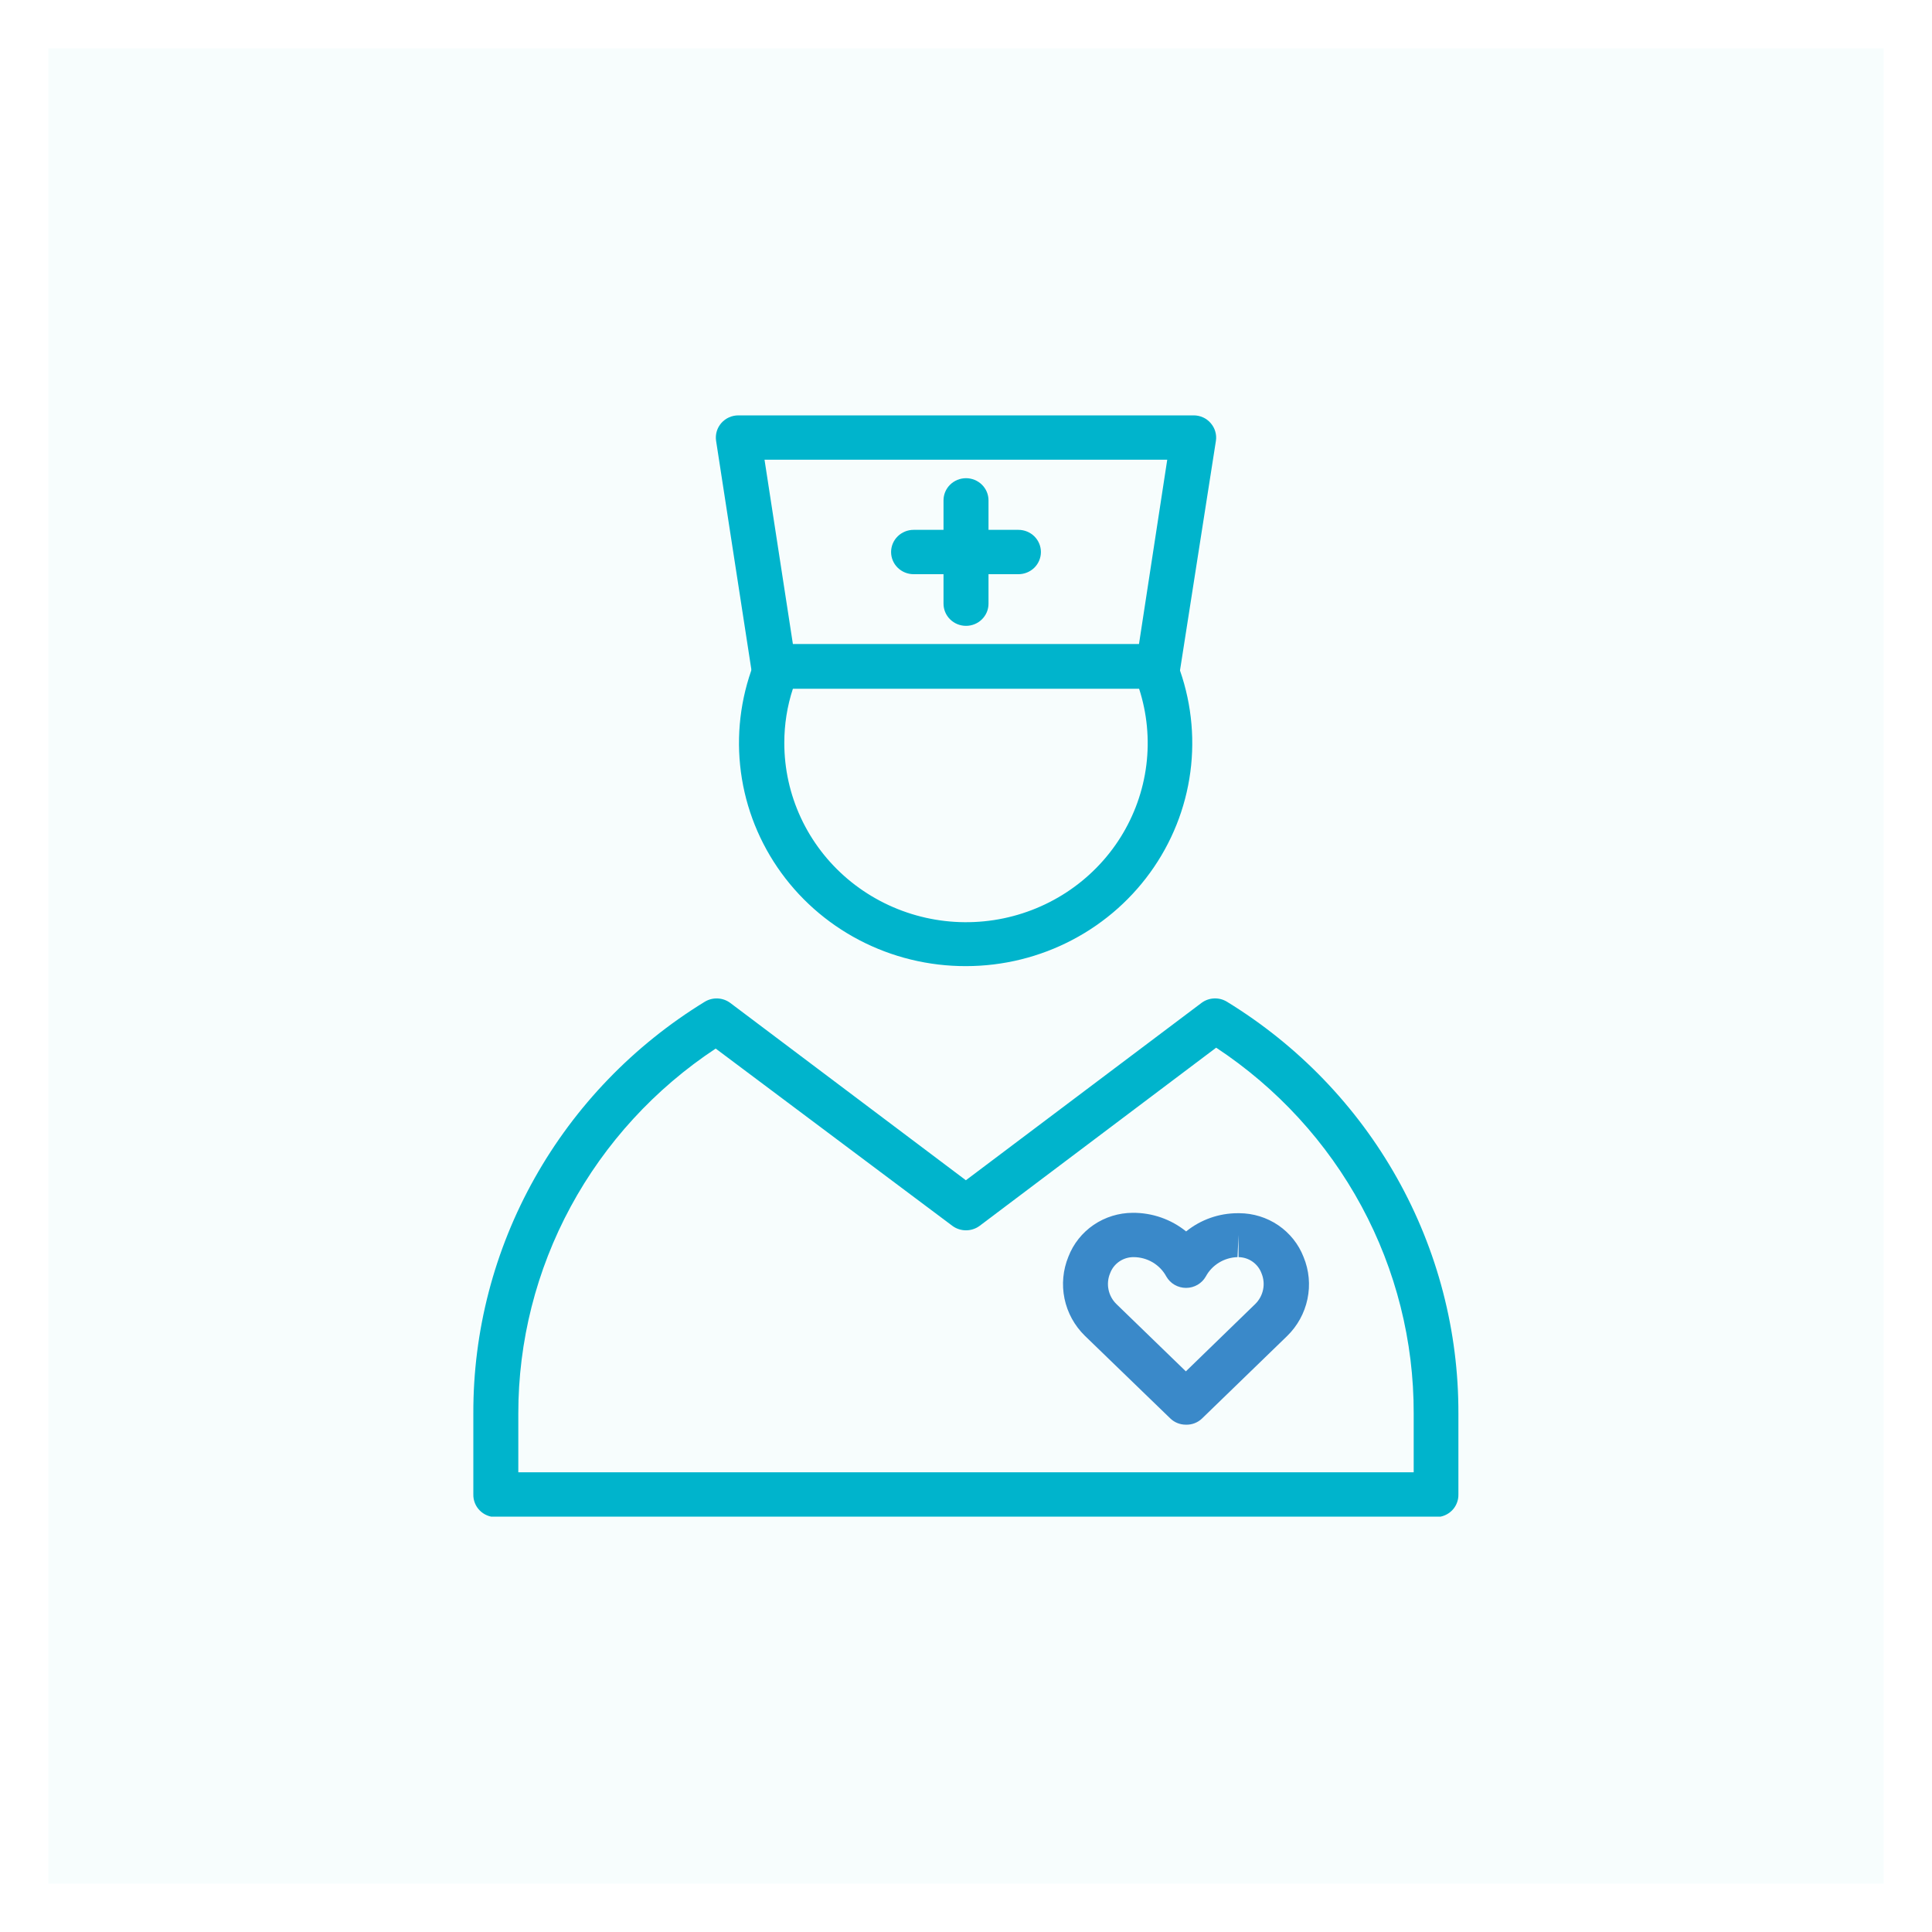
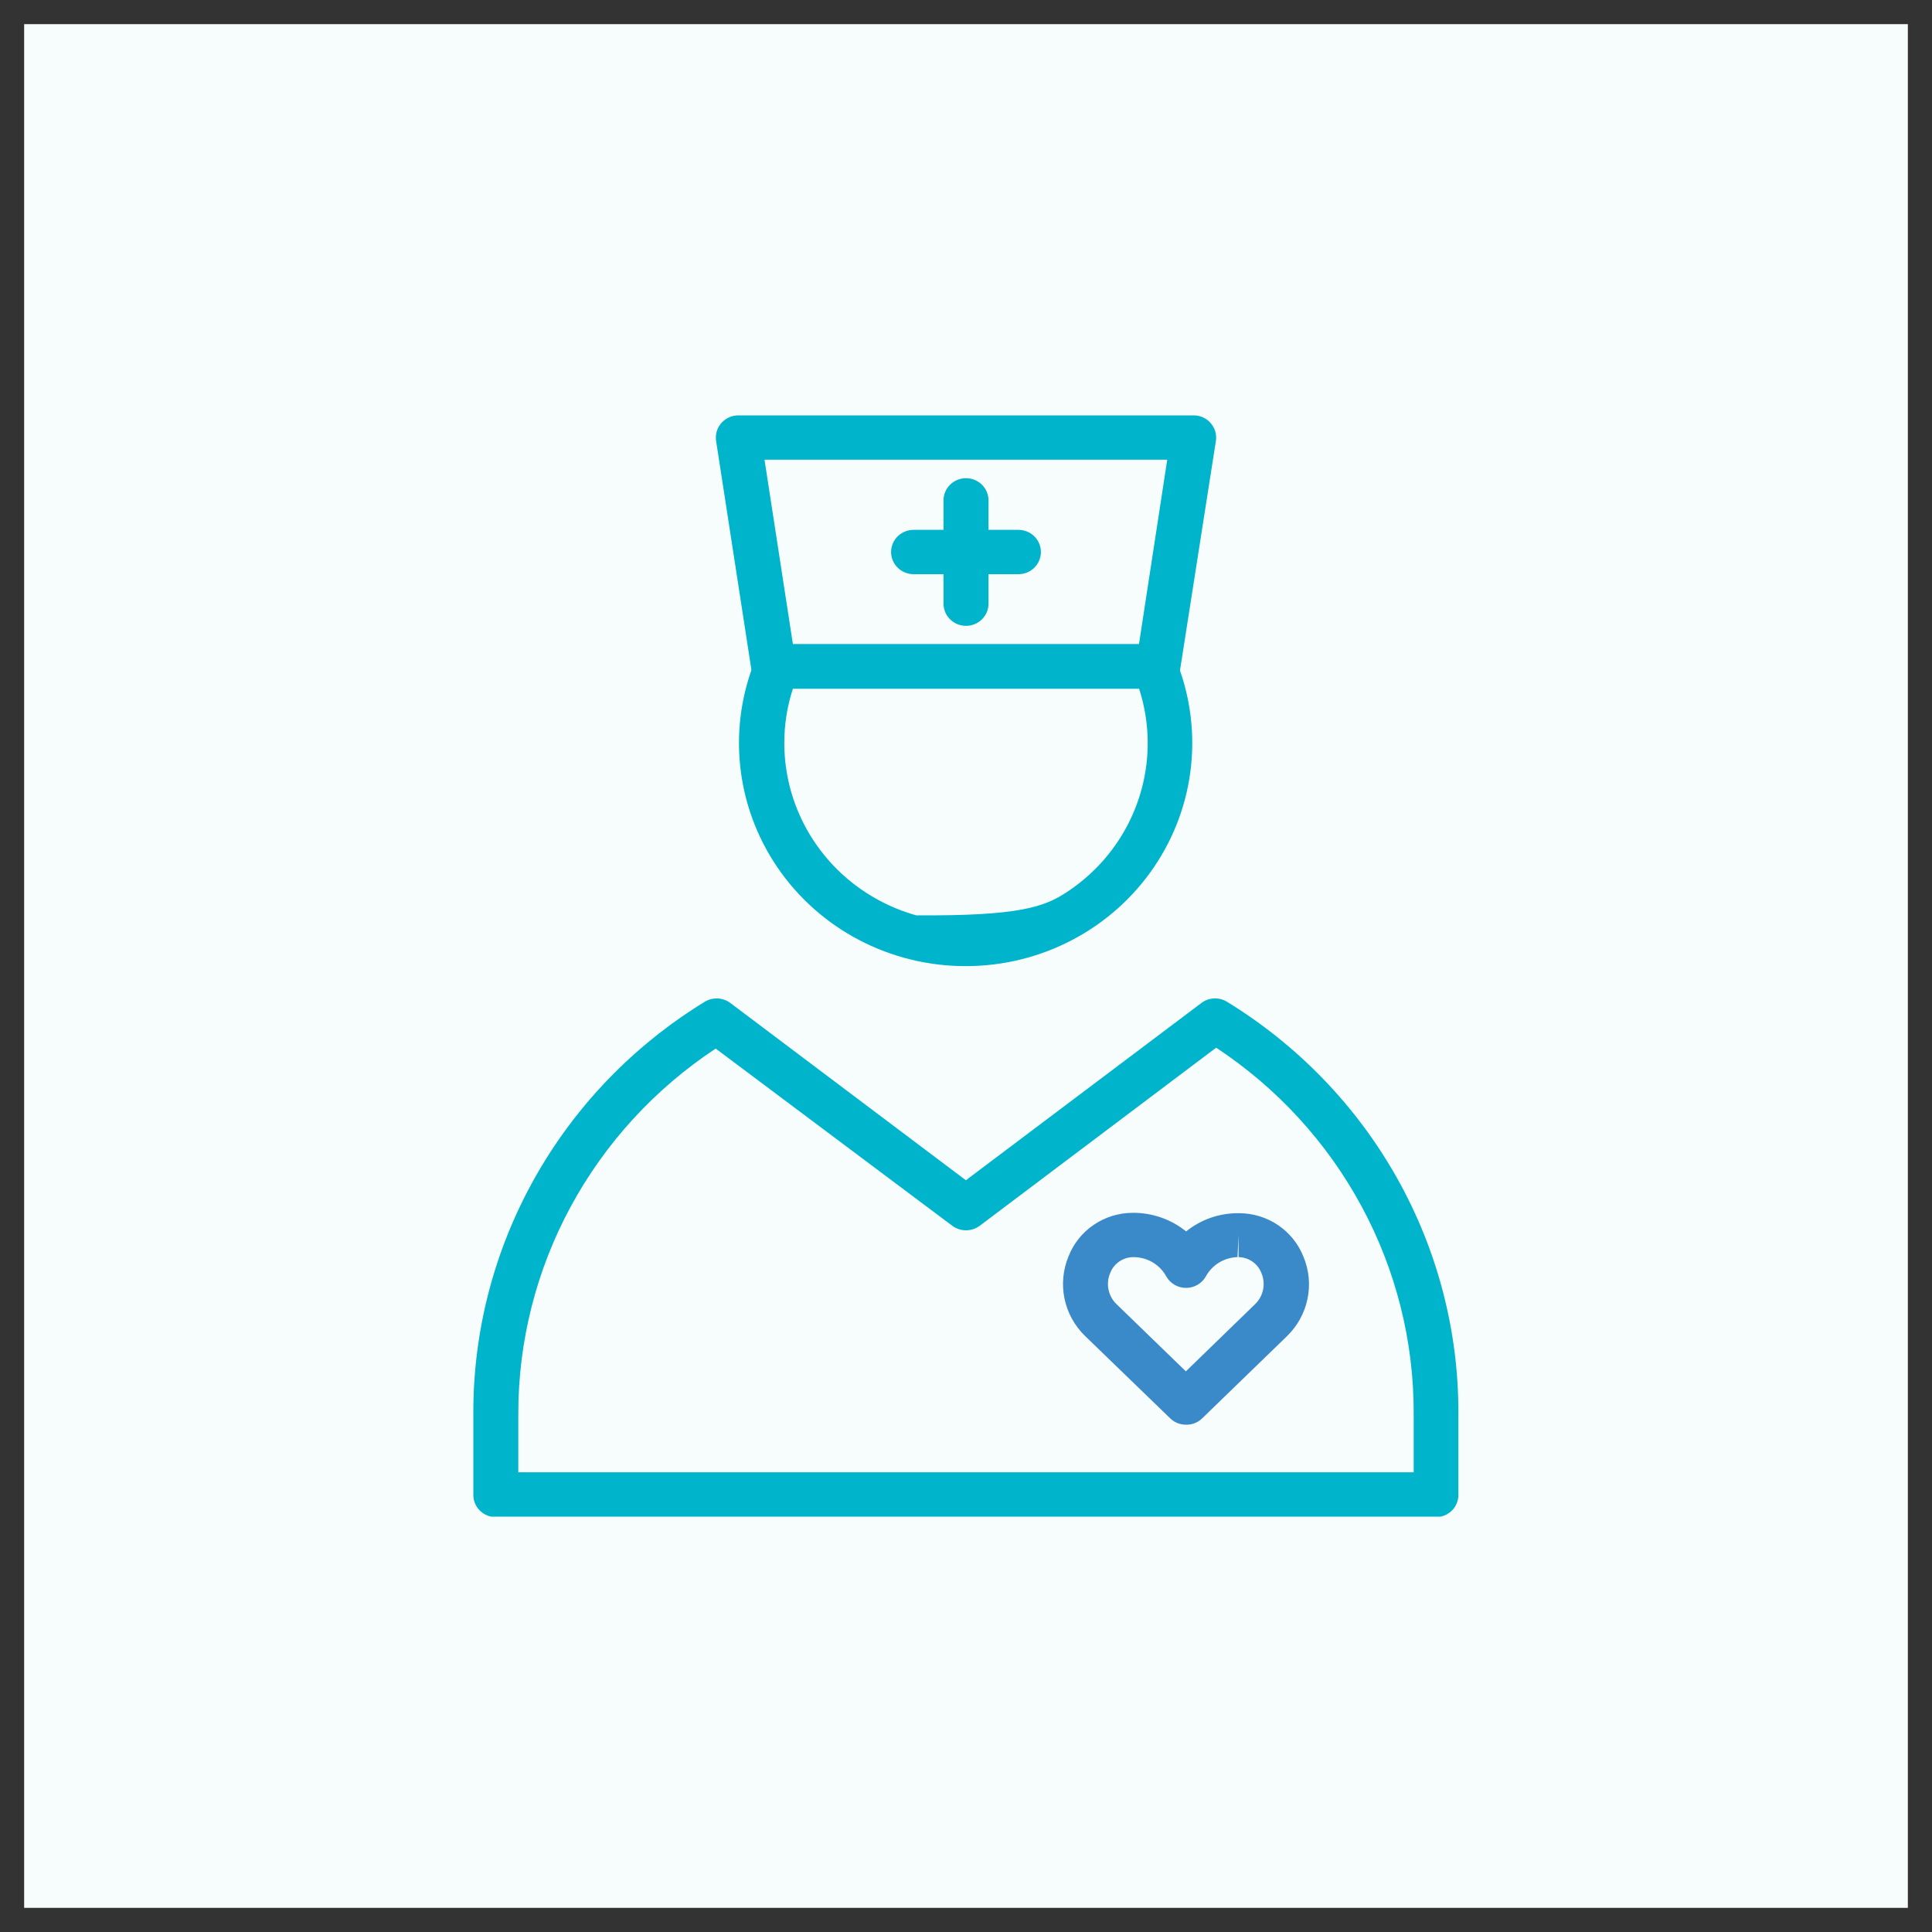
<svg xmlns="http://www.w3.org/2000/svg" width="80" height="80" viewBox="0 0 80 80" fill="none">
  <rect x="0" y="0" width="80" height="80" fill="#333333" stroke="none" />
  <rect x="1" y="1" width="78" height="78" fill="#F7FDFD" />
  <g clip-path="url(#clip0_2913_8336)">
    <path d="M59.469 62.821H20.531C20.407 62.821 20.284 62.797 20.17 62.749C20.055 62.702 19.952 62.632 19.865 62.545C19.778 62.457 19.71 62.354 19.665 62.24C19.619 62.126 19.597 62.005 19.6 61.882V58.532C19.589 55.121 20.464 51.764 22.14 48.781C23.816 45.797 26.239 43.285 29.177 41.484C29.339 41.384 29.527 41.335 29.717 41.344C29.907 41.352 30.09 41.418 30.241 41.531L39.995 48.872L49.748 41.531C49.899 41.417 50.082 41.351 50.272 41.343C50.462 41.334 50.651 41.384 50.812 41.484C53.75 43.286 56.172 45.797 57.848 48.781C59.525 51.765 60.399 55.121 60.389 58.532V61.882C60.392 62.004 60.37 62.124 60.325 62.237C60.281 62.35 60.214 62.454 60.128 62.541C60.042 62.628 59.94 62.698 59.827 62.746C59.714 62.794 59.592 62.819 59.469 62.821V62.821ZM21.462 60.965H58.538V58.532C58.546 55.538 57.804 52.589 56.377 49.946C54.95 47.303 52.883 45.048 50.359 43.382L40.564 50.76C40.401 50.88 40.203 50.945 40 50.945C39.797 50.945 39.599 50.88 39.436 50.76L29.635 43.419C27.118 45.082 25.055 47.332 23.63 49.967C22.204 52.603 21.46 55.545 21.462 58.532V60.965Z" fill="#00B4CC" />
    <path d="M47.965 28.516H32.035C31.812 28.516 31.596 28.437 31.427 28.294C31.259 28.15 31.148 27.952 31.114 27.735L29.651 18.249C29.632 18.119 29.642 17.986 29.679 17.86C29.717 17.733 29.781 17.617 29.869 17.517C29.956 17.418 30.064 17.338 30.185 17.283C30.306 17.229 30.438 17.2 30.572 17.2H49.429C49.562 17.2 49.694 17.228 49.816 17.283C49.937 17.338 50.045 17.419 50.131 17.52C50.218 17.619 50.283 17.735 50.32 17.861C50.358 17.987 50.368 18.119 50.349 18.249L48.865 27.735C48.831 27.948 48.723 28.143 48.559 28.286C48.394 28.428 48.184 28.51 47.965 28.516ZM32.833 26.675H47.162L48.333 19.035H31.657L32.833 26.675Z" fill="#00B4CC" />
-     <path d="M40 40.005C38.458 40.009 36.938 39.638 35.576 38.925C34.214 38.212 33.052 37.179 32.192 35.917C31.332 34.655 30.801 33.204 30.647 31.692C30.492 30.179 30.719 28.653 31.306 27.247C31.375 27.079 31.493 26.934 31.646 26.832C31.798 26.731 31.978 26.676 32.163 26.675H47.801C47.986 26.676 48.166 26.73 48.32 26.832C48.474 26.934 48.593 27.078 48.663 27.247C49.249 28.65 49.475 30.174 49.323 31.684C49.17 33.194 48.642 34.643 47.785 35.904C46.929 37.165 45.771 38.199 44.413 38.914C43.056 39.63 41.54 40.004 40 40.005V40.005ZM32.833 28.516C32.595 29.241 32.475 29.998 32.477 30.761C32.475 31.831 32.709 32.889 33.162 33.863C33.615 34.836 34.276 35.701 35.1 36.398C35.925 37.095 36.893 37.608 37.938 37.902C38.982 38.196 40.079 38.263 41.153 38.099C42.226 37.935 43.251 37.543 44.157 36.952C45.062 36.36 45.827 35.583 46.399 34.672C46.97 33.761 47.335 32.74 47.468 31.677C47.6 30.614 47.498 29.536 47.167 28.516H32.833Z" fill="#00B4CC" />
+     <path d="M40 40.005C38.458 40.009 36.938 39.638 35.576 38.925C34.214 38.212 33.052 37.179 32.192 35.917C31.332 34.655 30.801 33.204 30.647 31.692C30.492 30.179 30.719 28.653 31.306 27.247C31.375 27.079 31.493 26.934 31.646 26.832C31.798 26.731 31.978 26.676 32.163 26.675H47.801C47.986 26.676 48.166 26.73 48.32 26.832C48.474 26.934 48.593 27.078 48.663 27.247C49.249 28.65 49.475 30.174 49.323 31.684C49.17 33.194 48.642 34.643 47.785 35.904C46.929 37.165 45.771 38.199 44.413 38.914C43.056 39.63 41.54 40.004 40 40.005V40.005ZM32.833 28.516C32.595 29.241 32.475 29.998 32.477 30.761C32.475 31.831 32.709 32.889 33.162 33.863C33.615 34.836 34.276 35.701 35.1 36.398C35.925 37.095 36.893 37.608 37.938 37.902C42.226 37.935 43.251 37.543 44.157 36.952C45.062 36.36 45.827 35.583 46.399 34.672C46.97 33.761 47.335 32.74 47.468 31.677C47.6 30.614 47.498 29.536 47.167 28.516H32.833Z" fill="#00B4CC" />
    <path d="M40.001 25.915C39.754 25.915 39.517 25.819 39.342 25.646C39.167 25.474 39.069 25.241 39.069 24.997V20.719C39.069 20.475 39.167 20.242 39.342 20.07C39.517 19.898 39.754 19.801 40.001 19.801C40.247 19.801 40.484 19.898 40.659 20.07C40.834 20.242 40.932 20.475 40.932 20.719V24.997C40.932 25.241 40.834 25.474 40.659 25.646C40.484 25.819 40.247 25.915 40.001 25.915V25.915Z" fill="#00B4CC" />
    <path d="M42.171 23.776H37.83C37.583 23.776 37.346 23.679 37.171 23.507C36.996 23.335 36.898 23.101 36.898 22.858C36.898 22.615 36.996 22.381 37.171 22.209C37.346 22.037 37.583 21.94 37.83 21.94H42.171C42.418 21.94 42.655 22.037 42.83 22.209C43.004 22.381 43.102 22.615 43.102 22.858C43.102 23.101 43.004 23.335 42.83 23.507C42.655 23.679 42.418 23.776 42.171 23.776Z" fill="#00B4CC" />
    <path d="M49.104 58.993C48.983 58.993 48.862 58.97 48.75 58.924C48.637 58.878 48.535 58.81 48.45 58.725L44.922 55.312C44.493 54.892 44.2 54.358 44.079 53.775C43.958 53.191 44.014 52.586 44.241 52.034C44.446 51.502 44.81 51.044 45.285 50.72C45.76 50.397 46.324 50.222 46.901 50.22C47.708 50.214 48.491 50.486 49.115 50.991C49.719 50.502 50.477 50.235 51.259 50.236H51.318C51.895 50.239 52.458 50.413 52.933 50.737C53.407 51.061 53.772 51.519 53.978 52.05C54.206 52.602 54.262 53.208 54.139 53.791C54.017 54.375 53.722 54.91 53.291 55.328L49.769 58.741C49.681 58.825 49.577 58.89 49.462 58.934C49.348 58.977 49.226 58.997 49.104 58.993V58.993ZM46.938 52.055C46.728 52.054 46.522 52.117 46.349 52.235C46.175 52.353 46.043 52.521 45.97 52.716C45.878 52.931 45.854 53.169 45.901 53.398C45.947 53.627 46.062 53.837 46.231 54.001L49.104 56.785L51.972 54.001C52.141 53.837 52.256 53.627 52.302 53.398C52.349 53.169 52.324 52.931 52.233 52.716C52.161 52.525 52.032 52.359 51.863 52.241C51.694 52.123 51.493 52.059 51.286 52.055C51.286 52.055 51.286 51.138 51.286 51.138L51.243 52.055C50.972 52.063 50.707 52.141 50.476 52.282C50.245 52.423 50.056 52.621 49.929 52.858C49.847 53.001 49.729 53.12 49.585 53.203C49.442 53.285 49.278 53.329 49.112 53.329C48.946 53.329 48.782 53.285 48.639 53.203C48.495 53.12 48.377 53.001 48.295 52.858C48.164 52.615 47.969 52.413 47.73 52.271C47.491 52.13 47.217 52.055 46.938 52.055V52.055Z" fill="#3A89C9" />
  </g>
-   <rect x="1" y="1" width="78" height="78" stroke="white" stroke-width="2" />
  <defs>
    <clipPath id="clip0_2913_8336">
      <rect width="40.8" height="45.6" fill="white" transform="translate(19.6 17.2)" />
    </clipPath>
  </defs>
</svg>